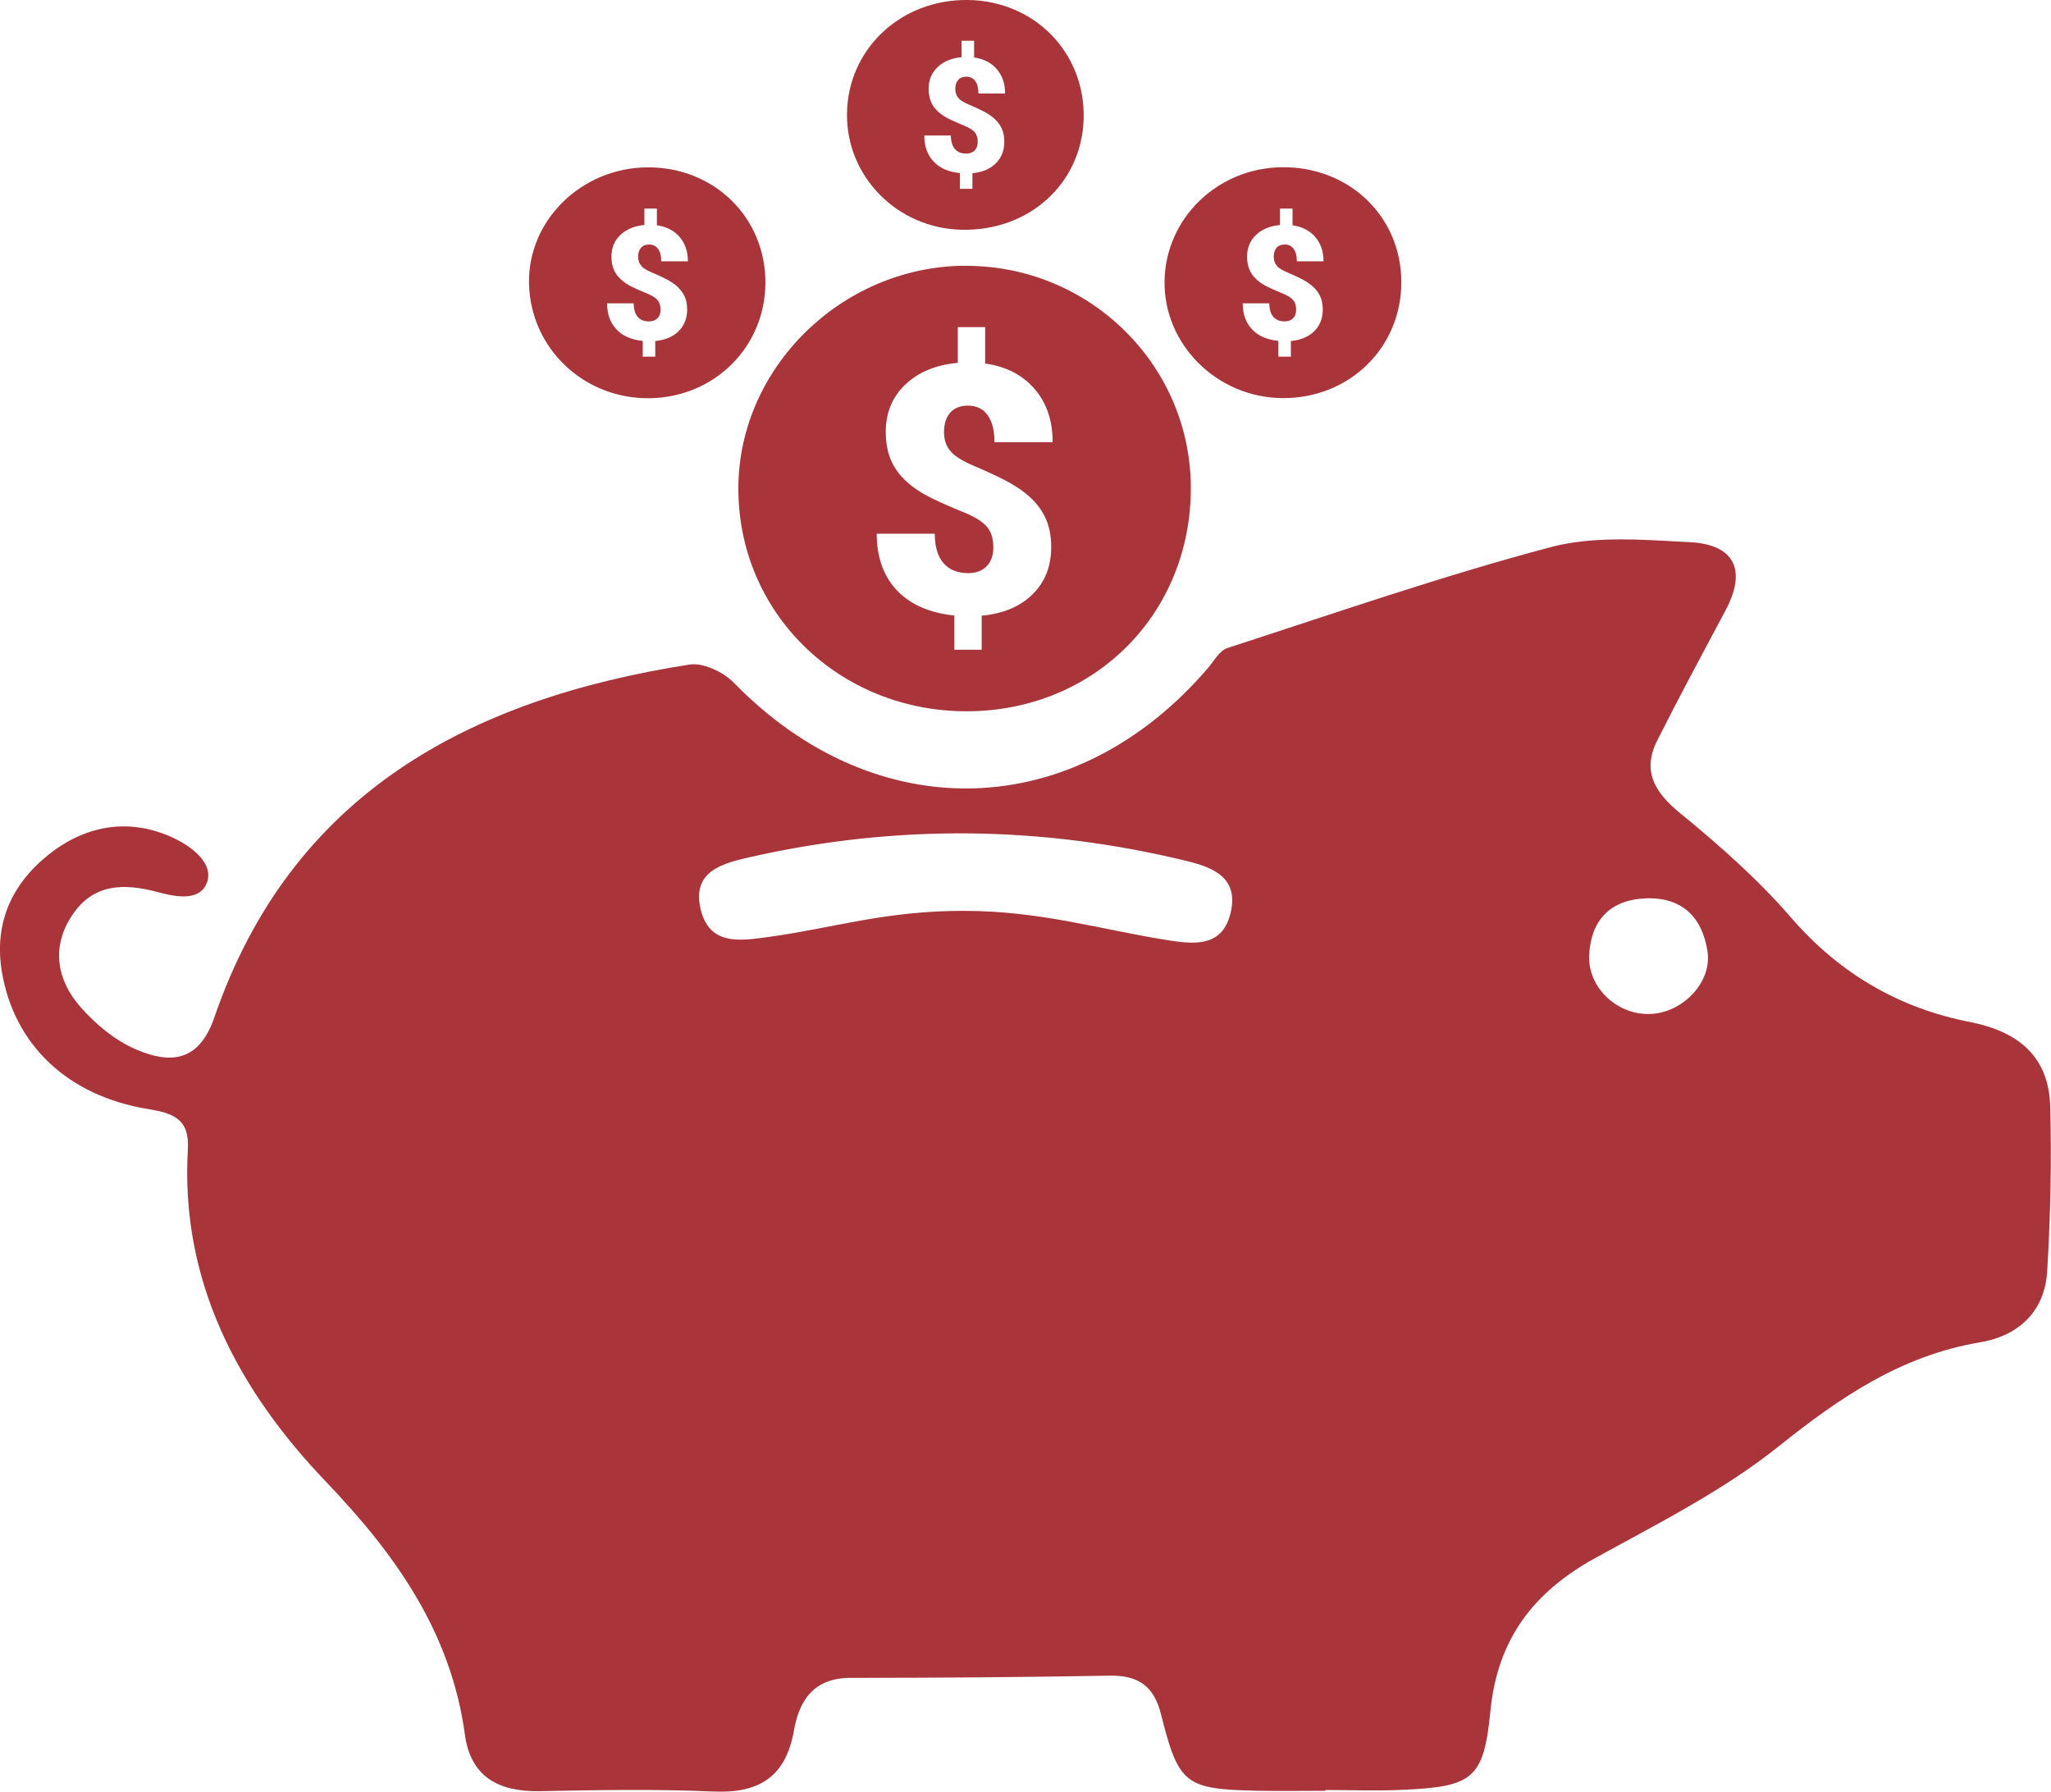
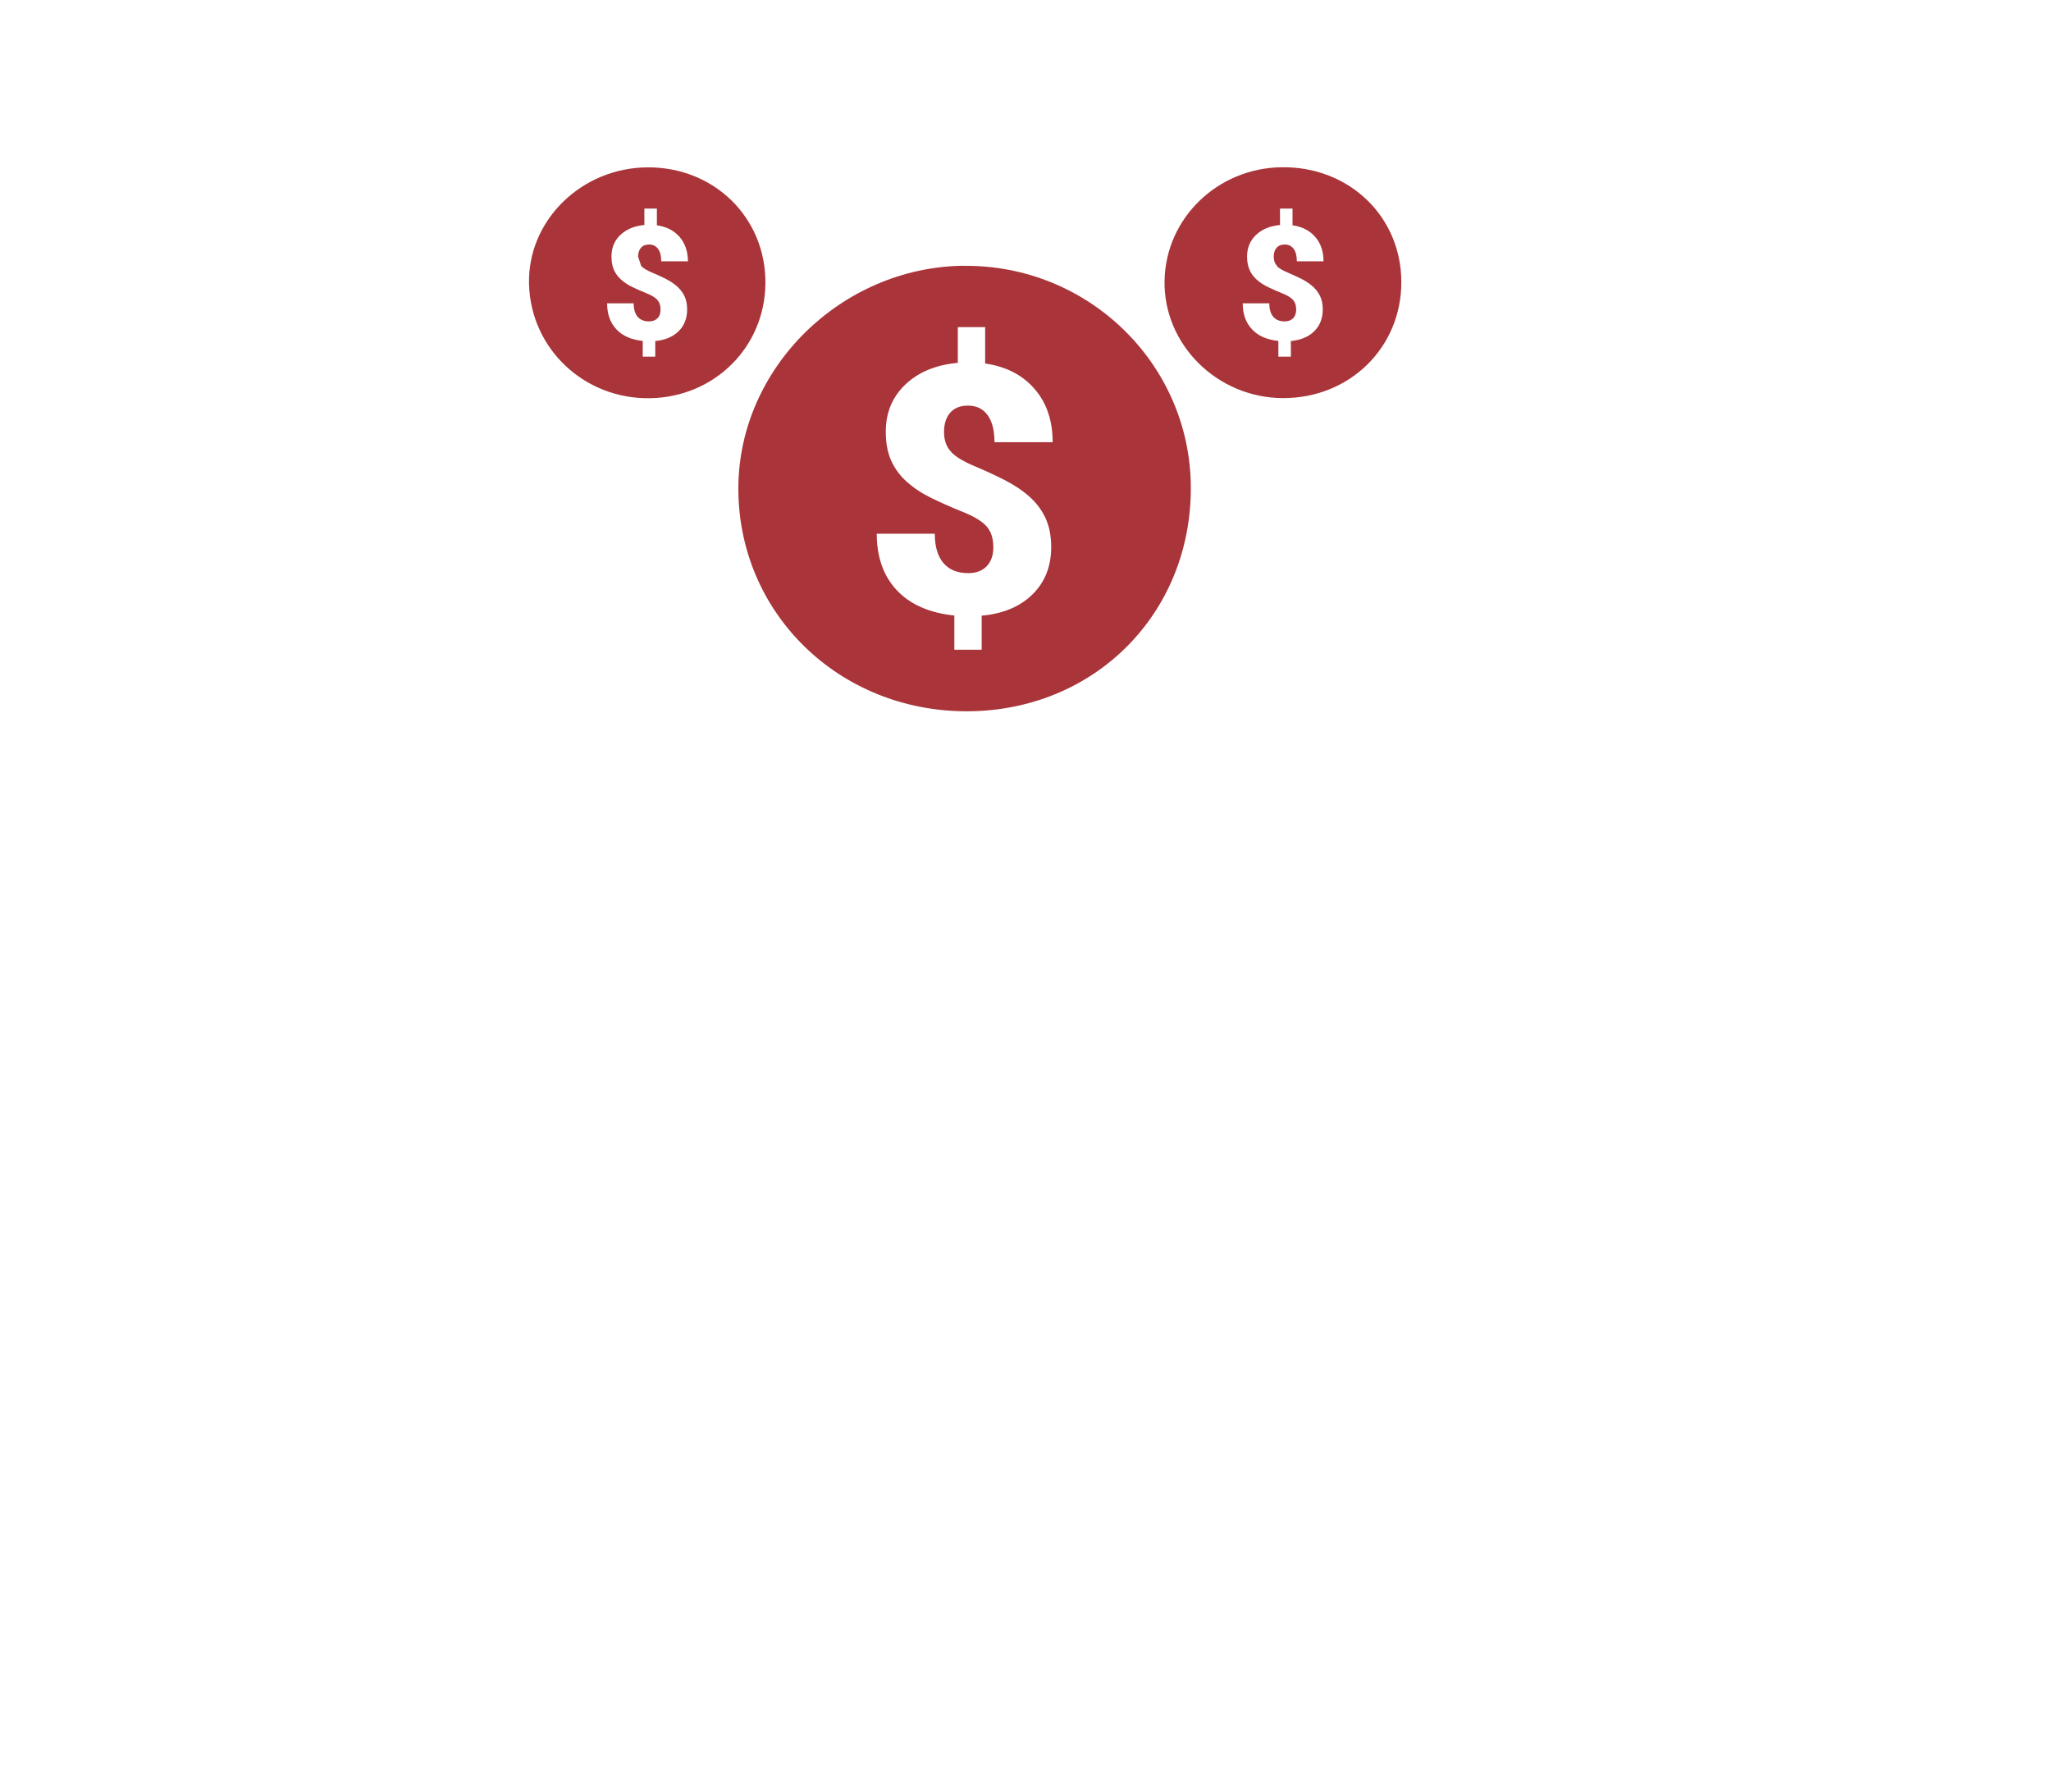
<svg xmlns="http://www.w3.org/2000/svg" width="79" height="69" viewBox="0 0 79 69" fill="none">
  <g clip-path="url(#clip0_2465_750)">
-     <path d="M51.05 68.967C50.185 68.967 49.318 68.982 48.453 68.967C45.646 68.905 45.401 68.734 44.718 66.017C44.451 64.947 43.858 64.516 42.749 64.534C39.422 64.593 36.092 64.618 32.765 64.618C31.344 64.618 30.784 65.484 30.58 66.649C30.268 68.412 29.26 69.077 27.472 68.996C25.25 68.898 23.021 68.938 20.796 68.982C19.209 69.011 18.129 68.434 17.907 66.809C17.373 62.884 15.266 59.897 12.555 57.064C9.172 53.529 6.939 49.345 7.236 44.255C7.303 43.09 6.672 42.871 5.693 42.71C2.604 42.206 0.542 40.231 0.074 37.434C-0.237 35.583 0.43 34.064 1.873 32.914C3.338 31.745 5.048 31.486 6.735 32.297C7.295 32.567 8.256 33.213 7.971 33.991C7.685 34.769 6.639 34.506 6.086 34.359C4.751 34.002 3.601 34.035 2.793 35.228C1.973 36.441 2.17 37.715 3.09 38.77C3.676 39.442 4.436 40.074 5.248 40.421C6.55 40.972 7.659 40.917 8.256 39.183C11.212 30.591 18.033 26.925 26.563 25.593C27.09 25.512 27.865 25.885 28.266 26.294C33.748 31.92 41.406 31.701 46.528 25.728C46.762 25.454 46.974 25.056 47.278 24.957C51.413 23.617 55.526 22.186 59.728 21.072C61.409 20.627 63.293 20.787 65.073 20.879C66.827 20.966 67.284 21.967 66.468 23.497C65.581 25.162 64.687 26.823 63.838 28.506C63.241 29.689 63.723 30.507 64.721 31.322C66.234 32.559 67.721 33.874 68.993 35.345C70.848 37.485 73.132 38.822 75.87 39.358C77.784 39.734 78.918 40.713 78.97 42.626C79.026 44.74 78.981 46.858 78.852 48.969C78.759 50.488 77.772 51.441 76.281 51.693C73.236 52.204 70.881 53.807 68.526 55.691C66.39 57.4 63.875 58.667 61.453 59.999C59.057 61.318 57.674 63.14 57.407 65.9C57.151 68.533 56.709 68.81 54.017 68.931C53.03 68.975 52.04 68.938 51.05 68.938C51.05 68.949 51.05 68.96 51.05 68.971V68.967ZM37.1 35.079C40.127 35.079 42.4 35.809 45.078 36.225C46.157 36.393 47.118 36.401 47.407 35.126C47.7 33.834 46.781 33.421 45.75 33.169C40.138 31.796 34.515 31.734 28.881 33.012C27.832 33.249 26.671 33.549 26.975 34.962C27.298 36.452 28.525 36.233 29.664 36.076C32.101 35.74 34.078 35.079 37.104 35.079H37.1ZM63.552 39.051C64.802 39.015 65.948 37.839 65.77 36.645C65.578 35.367 64.828 34.553 63.415 34.597C62.017 34.644 61.282 35.444 61.212 36.773C61.145 38.029 62.288 39.092 63.552 39.051Z" fill="#A93439" />
    <path d="M37.093 10.235C32.398 10.301 28.47 14.167 28.44 18.761C28.41 23.602 32.323 27.422 37.29 27.393C42.174 27.363 45.894 23.617 45.868 18.75C45.842 13.999 41.896 10.173 37.093 10.239V10.235ZM36.637 17.41C36.822 17.6 37.123 17.779 37.531 17.95C37.942 18.122 38.328 18.301 38.695 18.487C39.059 18.673 39.374 18.881 39.641 19.119C39.908 19.352 40.116 19.626 40.264 19.94C40.413 20.254 40.49 20.63 40.49 21.069C40.49 21.813 40.249 22.419 39.771 22.89C39.292 23.361 38.64 23.635 37.812 23.712V25.023H36.759V23.705C35.795 23.606 35.057 23.278 34.541 22.73C34.026 22.178 33.77 21.452 33.77 20.554H36.006C36.006 21.05 36.118 21.426 36.34 21.686C36.563 21.945 36.882 22.073 37.293 22.073C37.594 22.073 37.831 21.985 38.002 21.81C38.172 21.634 38.261 21.39 38.261 21.083C38.261 20.74 38.176 20.47 38.002 20.273C37.827 20.075 37.527 19.893 37.093 19.718C36.659 19.542 36.258 19.367 35.891 19.188C35.524 19.009 35.209 18.805 34.942 18.567C34.675 18.334 34.474 18.06 34.33 17.749C34.189 17.439 34.118 17.067 34.118 16.625C34.118 15.891 34.371 15.285 34.875 14.806C35.38 14.328 36.051 14.05 36.893 13.974V12.597H37.946V13.999C38.755 14.116 39.392 14.445 39.852 14.982C40.316 15.518 40.546 16.201 40.546 17.03H38.306C38.306 16.577 38.217 16.23 38.039 15.986C37.861 15.741 37.609 15.621 37.282 15.621C36.989 15.621 36.763 15.712 36.603 15.891C36.444 16.07 36.362 16.322 36.362 16.639C36.362 16.957 36.455 17.216 36.641 17.406L36.637 17.41Z" fill="#A93439" />
-     <path d="M24.942 6.445C22.391 6.459 20.317 8.497 20.377 10.936C20.44 13.433 22.509 15.383 25.05 15.336C27.527 15.288 29.46 13.364 29.482 10.918C29.504 8.391 27.516 6.43 24.939 6.445H24.942ZM24.698 10.246C24.783 10.333 24.92 10.414 25.109 10.494C25.299 10.574 25.477 10.655 25.643 10.739C25.81 10.823 25.955 10.921 26.077 11.027C26.2 11.137 26.293 11.261 26.363 11.403C26.433 11.546 26.467 11.721 26.467 11.922C26.467 12.261 26.355 12.543 26.137 12.758C25.918 12.973 25.617 13.098 25.239 13.134V13.736H24.757V13.13C24.316 13.083 23.974 12.937 23.741 12.681C23.503 12.429 23.385 12.097 23.385 11.681H24.408C24.408 11.907 24.46 12.082 24.56 12.199C24.66 12.316 24.809 12.378 24.998 12.378C25.135 12.378 25.243 12.338 25.324 12.258C25.406 12.177 25.443 12.064 25.443 11.925C25.443 11.768 25.402 11.644 25.324 11.553C25.247 11.462 25.106 11.378 24.909 11.297C24.712 11.217 24.527 11.137 24.36 11.056C24.193 10.976 24.049 10.881 23.926 10.771C23.804 10.662 23.711 10.538 23.648 10.395C23.585 10.253 23.552 10.081 23.552 9.881C23.552 9.545 23.666 9.264 23.896 9.048C24.127 8.829 24.434 8.701 24.82 8.665V8.033H25.302V8.676C25.673 8.73 25.966 8.88 26.177 9.125C26.389 9.373 26.497 9.683 26.497 10.063H25.469C25.469 9.855 25.428 9.694 25.347 9.585C25.265 9.472 25.15 9.417 25.002 9.417C24.868 9.417 24.764 9.457 24.69 9.541C24.616 9.625 24.579 9.738 24.579 9.884C24.579 10.03 24.62 10.151 24.705 10.235L24.698 10.246Z" fill="#A93439" />
-     <path d="M37.286 -7.36115e-05C34.697 -0.033 32.65 1.891 32.624 4.385C32.598 6.795 34.549 8.781 37.015 8.847C39.634 8.92 41.677 7.065 41.74 4.557C41.8 2.03 39.849 0.033 37.286 -7.36115e-05ZM36.915 3.783C37 3.87 37.138 3.951 37.327 4.031C37.516 4.111 37.694 4.192 37.861 4.276C38.028 4.36 38.172 4.458 38.295 4.564C38.417 4.674 38.514 4.798 38.58 4.94C38.651 5.083 38.684 5.258 38.684 5.459C38.684 5.798 38.573 6.079 38.354 6.295C38.135 6.51 37.835 6.634 37.456 6.671V7.273H36.974V6.667C36.533 6.62 36.192 6.474 35.958 6.218C35.721 5.966 35.602 5.634 35.602 5.218H36.626C36.626 5.444 36.678 5.619 36.778 5.736C36.882 5.857 37.026 5.915 37.215 5.915C37.353 5.915 37.46 5.875 37.542 5.795C37.62 5.714 37.66 5.601 37.66 5.462C37.66 5.305 37.62 5.181 37.542 5.09C37.464 4.999 37.323 4.915 37.126 4.834C36.93 4.754 36.744 4.674 36.578 4.593C36.411 4.513 36.266 4.418 36.144 4.309C36.021 4.199 35.928 4.075 35.865 3.932C35.802 3.79 35.769 3.618 35.769 3.418C35.769 3.082 35.884 2.801 36.114 2.585C36.344 2.366 36.652 2.238 37.037 2.202V1.57H37.52V2.213C37.891 2.267 38.184 2.417 38.395 2.662C38.606 2.91 38.714 3.22 38.714 3.6H37.687C37.687 3.392 37.646 3.231 37.564 3.122C37.483 3.009 37.367 2.954 37.219 2.954C37.086 2.954 36.982 2.994 36.908 3.078C36.833 3.162 36.796 3.275 36.796 3.421C36.796 3.567 36.837 3.688 36.922 3.772L36.915 3.783Z" fill="#A93439" />
+     <path d="M24.942 6.445C22.391 6.459 20.317 8.497 20.377 10.936C20.44 13.433 22.509 15.383 25.05 15.336C27.527 15.288 29.46 13.364 29.482 10.918C29.504 8.391 27.516 6.43 24.939 6.445H24.942ZM24.698 10.246C24.783 10.333 24.92 10.414 25.109 10.494C25.299 10.574 25.477 10.655 25.643 10.739C25.81 10.823 25.955 10.921 26.077 11.027C26.2 11.137 26.293 11.261 26.363 11.403C26.433 11.546 26.467 11.721 26.467 11.922C26.467 12.261 26.355 12.543 26.137 12.758C25.918 12.973 25.617 13.098 25.239 13.134V13.736H24.757V13.13C24.316 13.083 23.974 12.937 23.741 12.681C23.503 12.429 23.385 12.097 23.385 11.681H24.408C24.408 11.907 24.46 12.082 24.56 12.199C24.66 12.316 24.809 12.378 24.998 12.378C25.135 12.378 25.243 12.338 25.324 12.258C25.406 12.177 25.443 12.064 25.443 11.925C25.443 11.768 25.402 11.644 25.324 11.553C25.247 11.462 25.106 11.378 24.909 11.297C24.712 11.217 24.527 11.137 24.36 11.056C24.193 10.976 24.049 10.881 23.926 10.771C23.804 10.662 23.711 10.538 23.648 10.395C23.585 10.253 23.552 10.081 23.552 9.881C23.552 9.545 23.666 9.264 23.896 9.048C24.127 8.829 24.434 8.701 24.82 8.665V8.033H25.302V8.676C25.673 8.73 25.966 8.88 26.177 9.125C26.389 9.373 26.497 9.683 26.497 10.063H25.469C25.469 9.855 25.428 9.694 25.347 9.585C25.265 9.472 25.15 9.417 25.002 9.417C24.868 9.417 24.764 9.457 24.69 9.541C24.616 9.625 24.579 9.738 24.579 9.884L24.698 10.246Z" fill="#A93439" />
    <path d="M49.37 6.441C46.899 6.47 44.904 8.398 44.856 10.805C44.808 13.262 46.877 15.321 49.41 15.332C51.981 15.343 53.983 13.382 53.976 10.859C53.972 8.336 51.962 6.408 49.37 6.441ZM49.18 10.246C49.266 10.334 49.403 10.414 49.592 10.494C49.781 10.574 49.959 10.655 50.126 10.739C50.293 10.823 50.438 10.921 50.56 11.027C50.682 11.137 50.779 11.261 50.846 11.403C50.916 11.546 50.95 11.721 50.95 11.922C50.95 12.261 50.838 12.543 50.62 12.758C50.401 12.973 50.1 13.098 49.722 13.134V13.736H49.24V13.13C48.798 13.083 48.457 12.937 48.224 12.681C47.986 12.429 47.867 12.097 47.867 11.681H48.891C48.891 11.907 48.943 12.082 49.043 12.199C49.143 12.316 49.292 12.378 49.481 12.378C49.618 12.378 49.726 12.338 49.807 12.258C49.885 12.177 49.926 12.064 49.926 11.925C49.926 11.768 49.885 11.644 49.807 11.553C49.729 11.462 49.588 11.378 49.392 11.297C49.191 11.217 49.01 11.137 48.843 11.056C48.676 10.976 48.531 10.881 48.409 10.772C48.287 10.662 48.194 10.538 48.131 10.396C48.068 10.253 48.034 10.082 48.034 9.881C48.034 9.545 48.149 9.264 48.379 9.048C48.609 8.829 48.917 8.701 49.303 8.665V8.033H49.785V8.676C50.156 8.73 50.449 8.88 50.66 9.125C50.872 9.369 50.979 9.684 50.979 10.063H49.952C49.952 9.855 49.911 9.694 49.83 9.585C49.748 9.472 49.633 9.417 49.484 9.417C49.351 9.417 49.247 9.457 49.173 9.541C49.099 9.625 49.062 9.738 49.062 9.884C49.062 10.03 49.102 10.151 49.188 10.235L49.18 10.246Z" fill="#A93439" />
  </g>
  <defs>
    <clipPath id="clip0_2465_750">
      <rect width="79" height="69" fill="white" />
    </clipPath>
  </defs>
</svg>